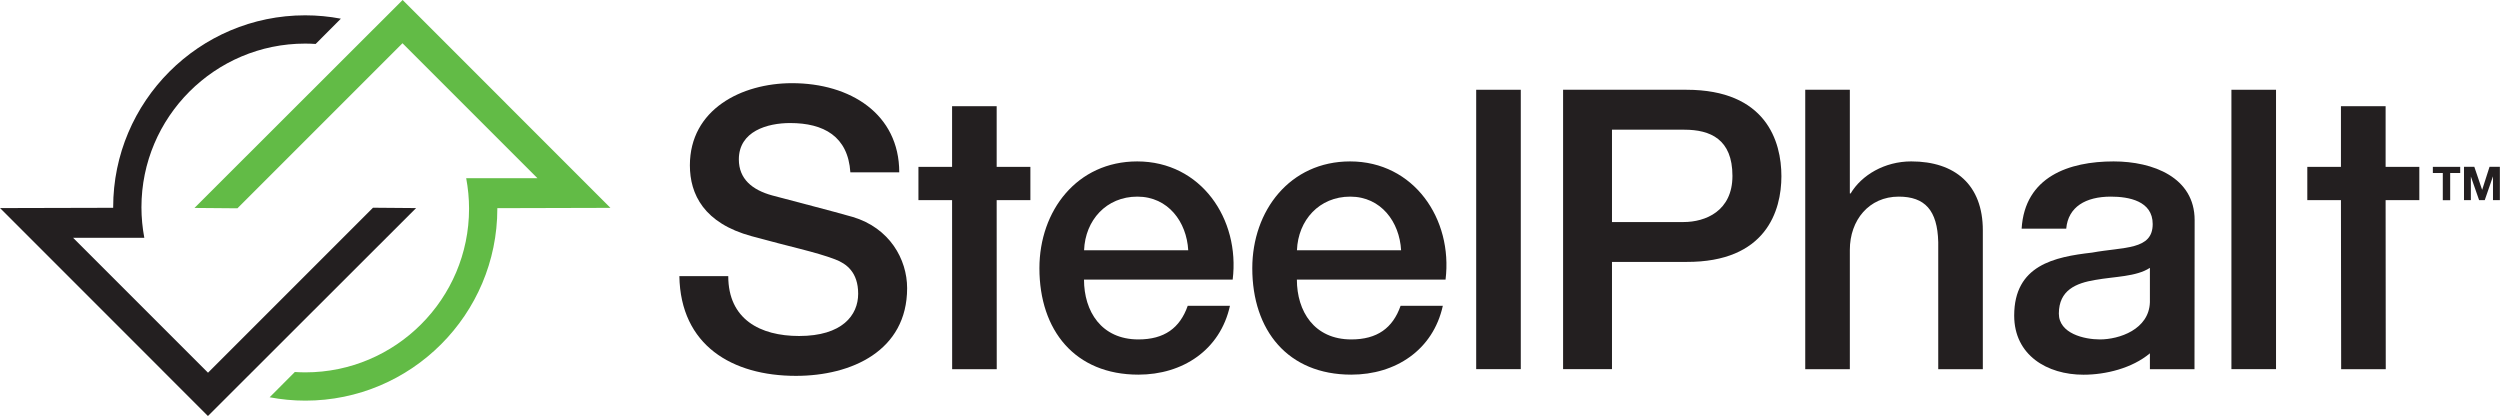
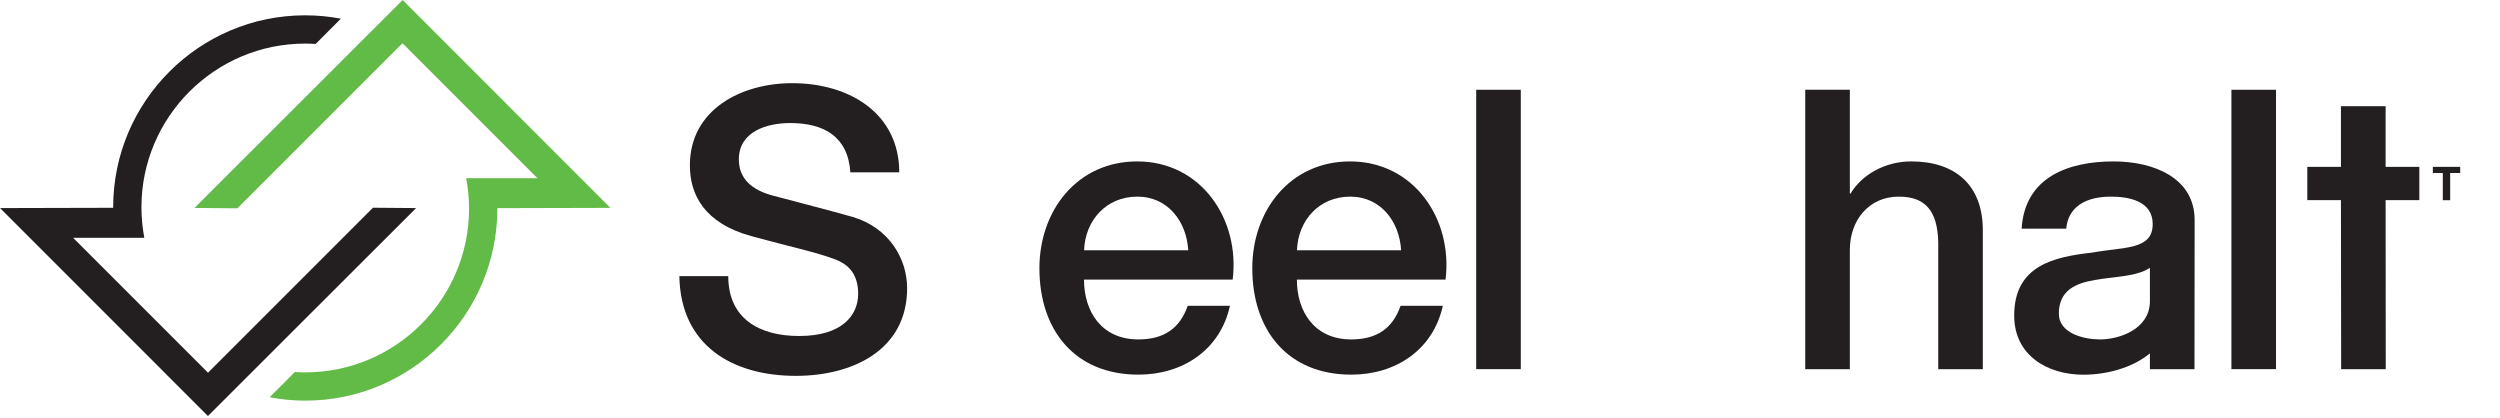
<svg xmlns="http://www.w3.org/2000/svg" width="281" height="47" viewBox="0 0 281 47" fill="none">
  <g clip-path="url(#clip0_620_1858)">
    <path d="M41.933 23.34L23.38 41.893L8.214 26.727H16.22C16.011 25.601 15.898 24.45 15.898 23.3C15.898 13.155 24.153 4.9 34.298 4.9C34.692 4.9 35.087 4.916 35.481 4.94L38.313 2.1C37.001 1.85 35.658 1.722 34.298 1.722C22.399 1.722 12.72 11.4 12.72 23.3C12.72 23.316 12.72 23.34 12.72 23.356L0.008 23.388L23.372 46.761L46.769 23.388L41.941 23.348L41.933 23.34Z" fill="#231F20" />
    <path d="M45.256 0L21.859 23.372L26.687 23.413L45.24 4.86L60.406 20.026H52.4C52.61 21.152 52.722 22.302 52.722 23.453C52.722 33.598 44.468 41.853 34.322 41.853C33.928 41.853 33.533 41.837 33.139 41.813L30.307 44.653C31.619 44.902 32.962 45.031 34.322 45.031C46.221 45.031 55.9 35.352 55.9 23.453C55.9 23.437 55.9 23.413 55.9 23.397L68.612 23.364L45.256 0Z" fill="#62BB46" />
    <path d="M274.58 19.446H273.453V18.754H276.527V19.446H275.4V22.503H274.571V19.446H274.58Z" fill="#231F20" />
-     <path d="M276.953 18.746H278.112L278.989 21.329H278.997L279.825 18.746H280.984V22.495H280.212V19.84H280.204L279.286 22.495H278.651L277.734 19.864H277.725V22.495H276.953V18.746Z" fill="#231F20" />
    <path d="M76.36 31.032C76.489 38.82 82.298 42.247 89.467 42.247C95.71 42.247 101.961 39.431 101.961 32.391C101.961 29.133 99.982 25.617 95.847 24.386C94.222 23.903 87.27 22.101 86.787 21.964C84.543 21.345 83.046 20.114 83.046 17.917C83.046 14.747 86.256 13.83 88.807 13.83C92.588 13.83 95.316 15.326 95.581 19.373H101.076C101.076 12.816 95.581 9.349 89.024 9.349C83.352 9.349 77.543 12.293 77.543 18.585C77.543 21.843 79.128 25.094 84.494 26.55C88.807 27.741 91.663 28.312 93.859 29.149C95.139 29.631 96.458 30.597 96.458 33.019C96.458 35.441 94.656 37.766 89.821 37.766C85.42 37.766 81.856 35.875 81.856 31.04H76.36V31.032Z" fill="#231F20" />
    <path d="M133.549 28.127H121.851C121.979 24.74 124.361 22.101 127.836 22.101C131.312 22.101 133.38 24.957 133.557 28.127M127.828 18.143C121.054 18.143 116.83 23.686 116.83 30.147C116.83 37.138 120.829 42.11 127.957 42.11C132.929 42.11 137.153 39.343 138.247 34.37H133.501C132.624 36.881 130.862 38.152 127.957 38.152C123.781 38.152 121.842 34.982 121.842 31.426H138.553C139.39 24.611 134.989 18.143 127.82 18.143" fill="#231F20" />
    <path d="M157.476 28.127H145.777C145.906 24.74 148.288 22.101 151.763 22.101C155.239 22.101 157.307 24.957 157.484 28.127M151.755 18.143C144.981 18.143 140.757 23.686 140.757 30.147C140.757 37.138 144.755 42.11 151.884 42.11C156.856 42.11 161.08 39.343 162.174 34.37H157.427C156.55 36.881 154.788 38.152 151.884 38.152C147.708 38.152 145.769 34.982 145.769 31.426H162.48C163.317 24.611 158.916 18.143 151.747 18.143" fill="#231F20" />
    <path d="M170.936 10.089H165.924V41.491H170.936V10.089Z" fill="#231F20" />
-     <path d="M194.727 19.768C194.727 23.726 191.694 24.957 189.232 24.957H181.187V14.578H189.321C192.225 14.578 194.727 15.632 194.727 19.768ZM200.23 19.808C200.23 15.89 198.517 10.089 189.546 10.089H175.691V41.491H181.187V29.439H189.546C198.517 29.479 200.23 23.678 200.23 19.808Z" fill="#231F20" />
    <path d="M202.909 41.499H207.922V28.087C207.922 24.74 210.078 22.101 213.417 22.101C216.361 22.101 217.769 23.638 217.858 27.202V41.499H222.87V25.882C222.87 20.781 219.749 18.142 214.825 18.142C211.832 18.142 209.241 19.679 208.01 21.747H207.922V10.089H202.909V41.491V41.499Z" fill="#231F20" />
    <path d="M255.825 10.089H250.812V41.491H255.825V10.089Z" fill="#231F20" />
-     <path d="M115.816 22.495V18.754H112.026V11.94H107.014V18.754H103.232V22.495H107.014L107.022 41.499H112.034L112.026 22.495H115.816Z" fill="#231F20" />
    <path d="M246.677 24.74C246.677 19.945 242.011 18.143 237.57 18.143C232.557 18.143 227.585 19.856 227.231 25.705H232.244C232.461 23.244 234.44 22.101 237.256 22.101C239.276 22.101 241.963 22.584 241.963 25.183C241.963 28.127 238.753 27.733 235.148 28.393C230.924 28.875 226.395 29.801 226.395 35.473C226.395 39.914 230.087 42.118 234.183 42.118C236.693 42.118 239.654 41.386 241.649 39.713V41.499H246.661L246.677 24.74ZM236.033 38.152C234.271 38.152 231.415 37.492 231.415 35.248C231.415 32.608 233.354 31.82 235.502 31.466C237.699 31.072 240.112 31.112 241.649 30.106V33.968C241.552 37.034 238.197 38.152 236.025 38.152H236.033Z" fill="#231F20" />
    <path d="M271.932 22.495V18.754H268.143V11.94H263.122V18.754H259.341V22.495H263.122L263.146 41.499H268.159L268.143 22.495H271.932Z" fill="#231F20" />
  </g>
  <defs>
    <clipPath id="clip0_620_1858">
      <rect width="281" height="46.753" fill="white" />
    </clipPath>
  </defs>
</svg>